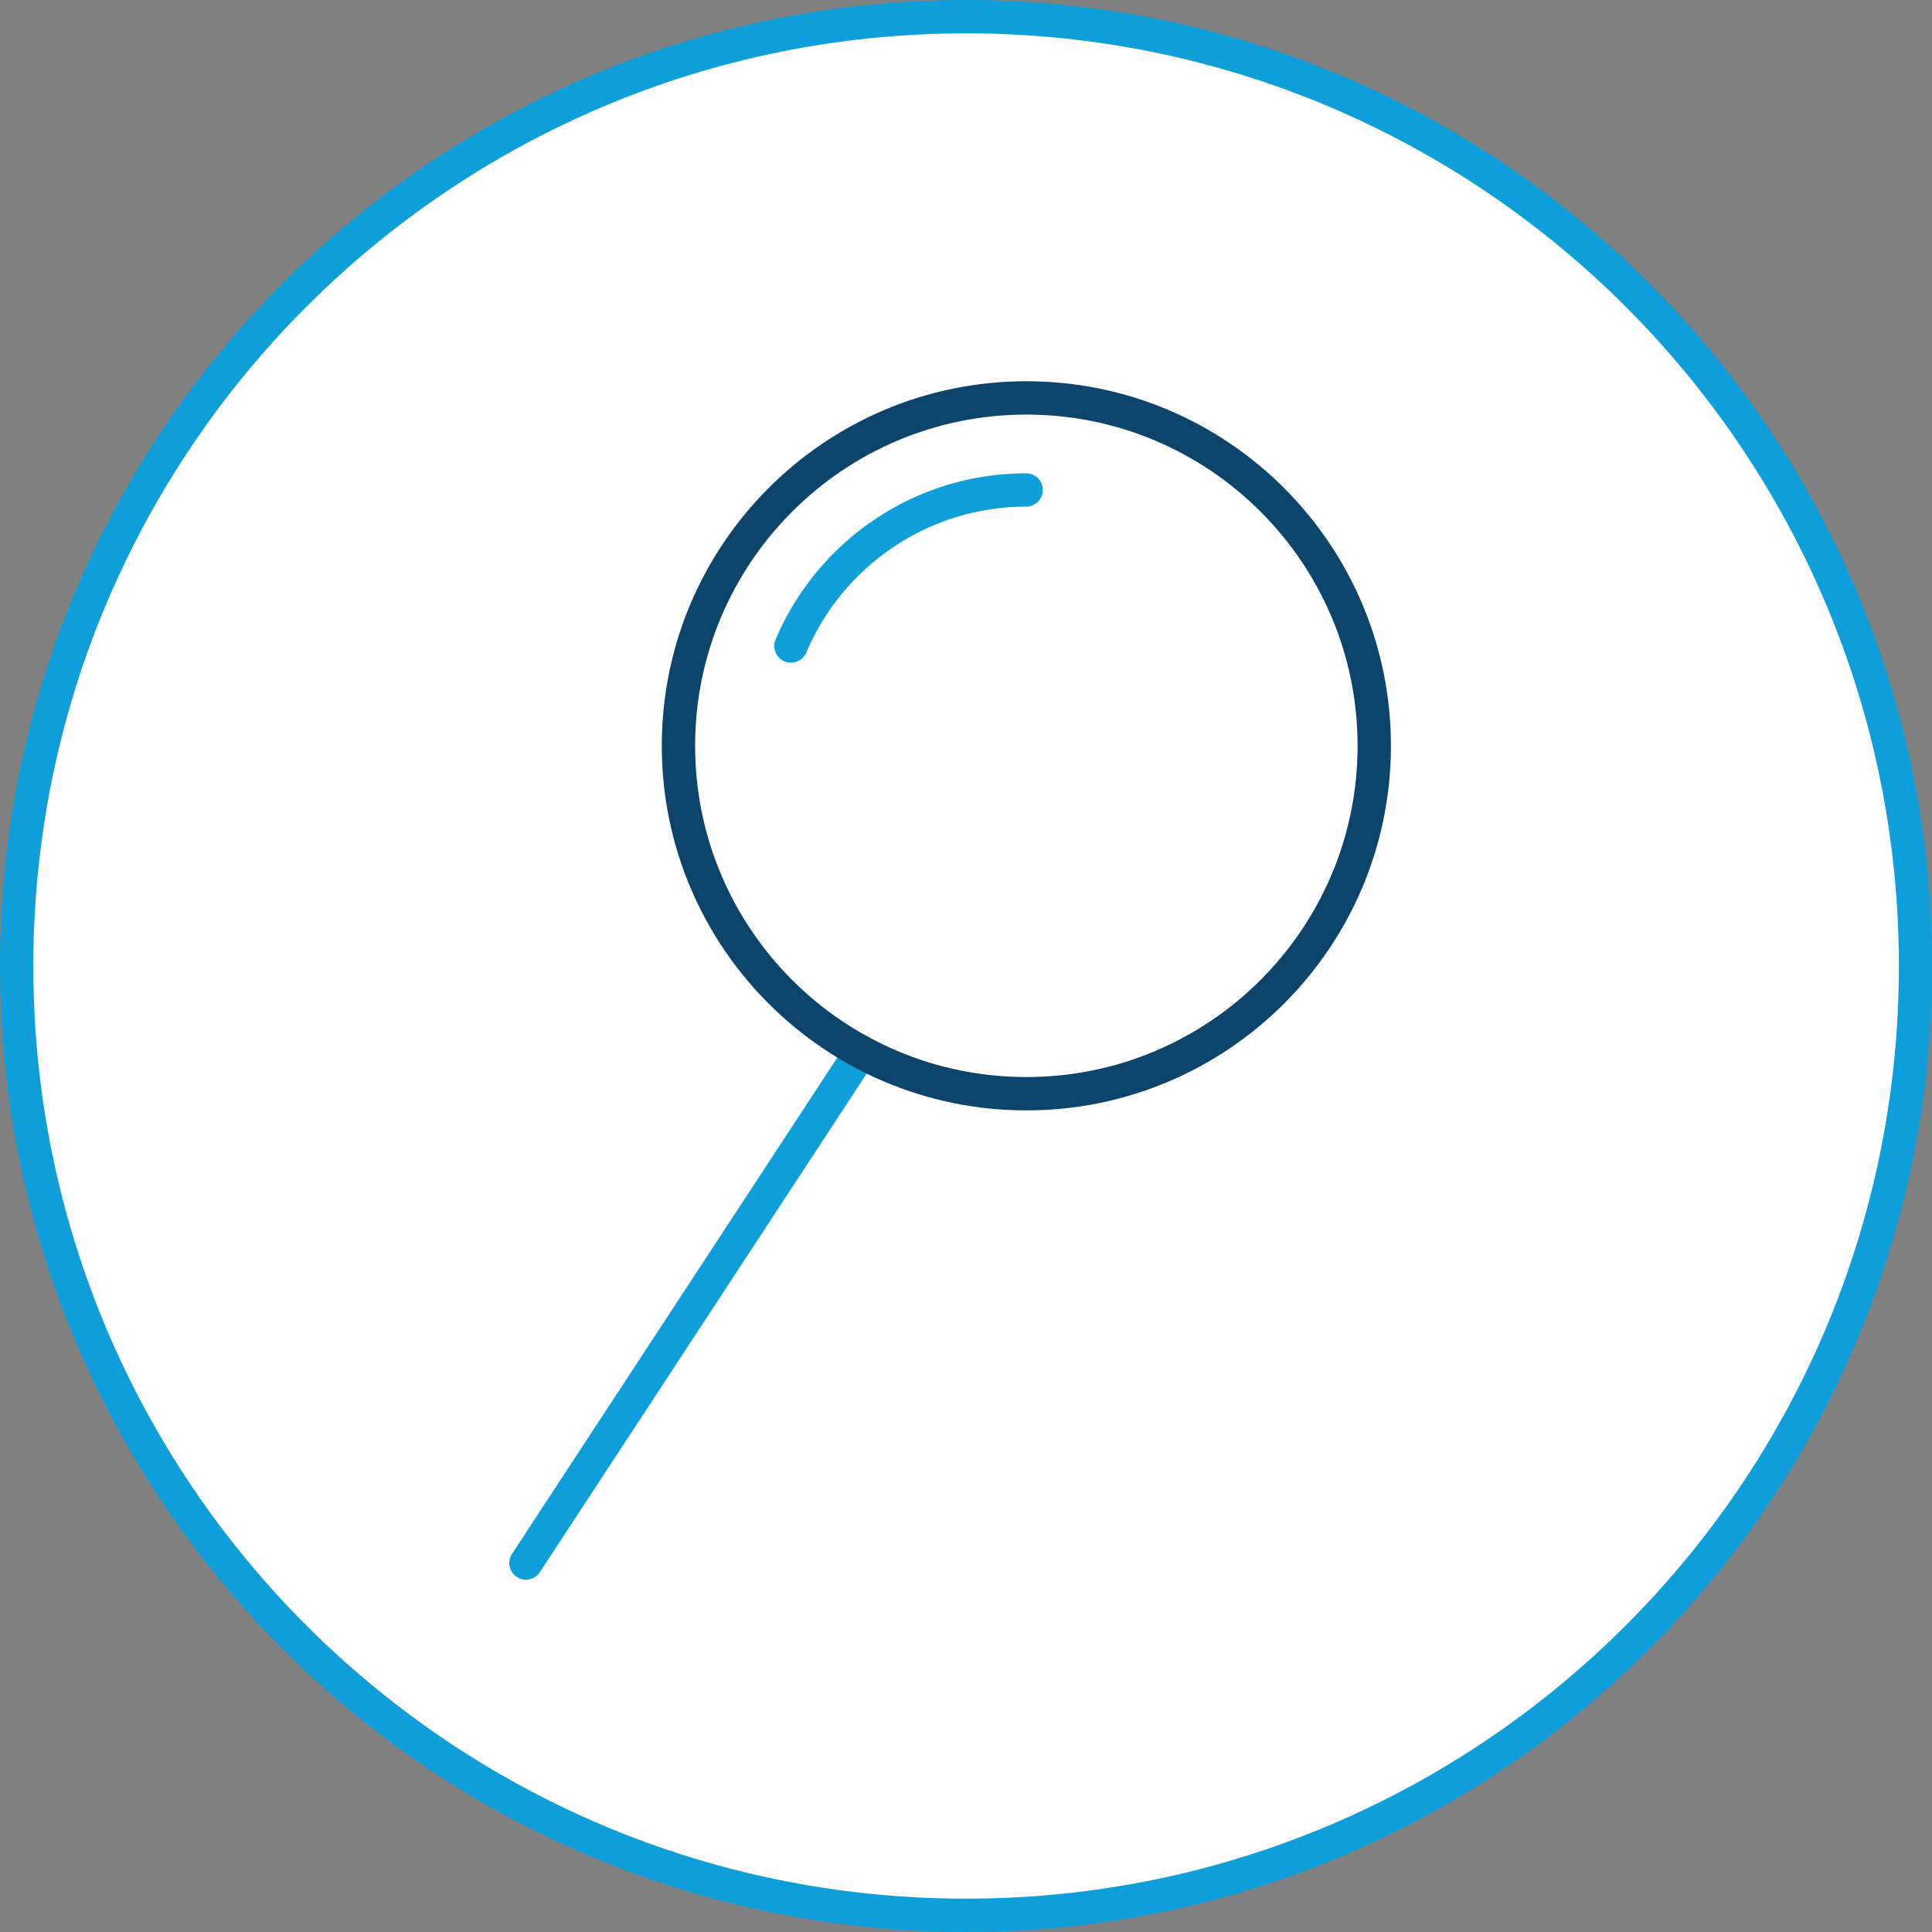
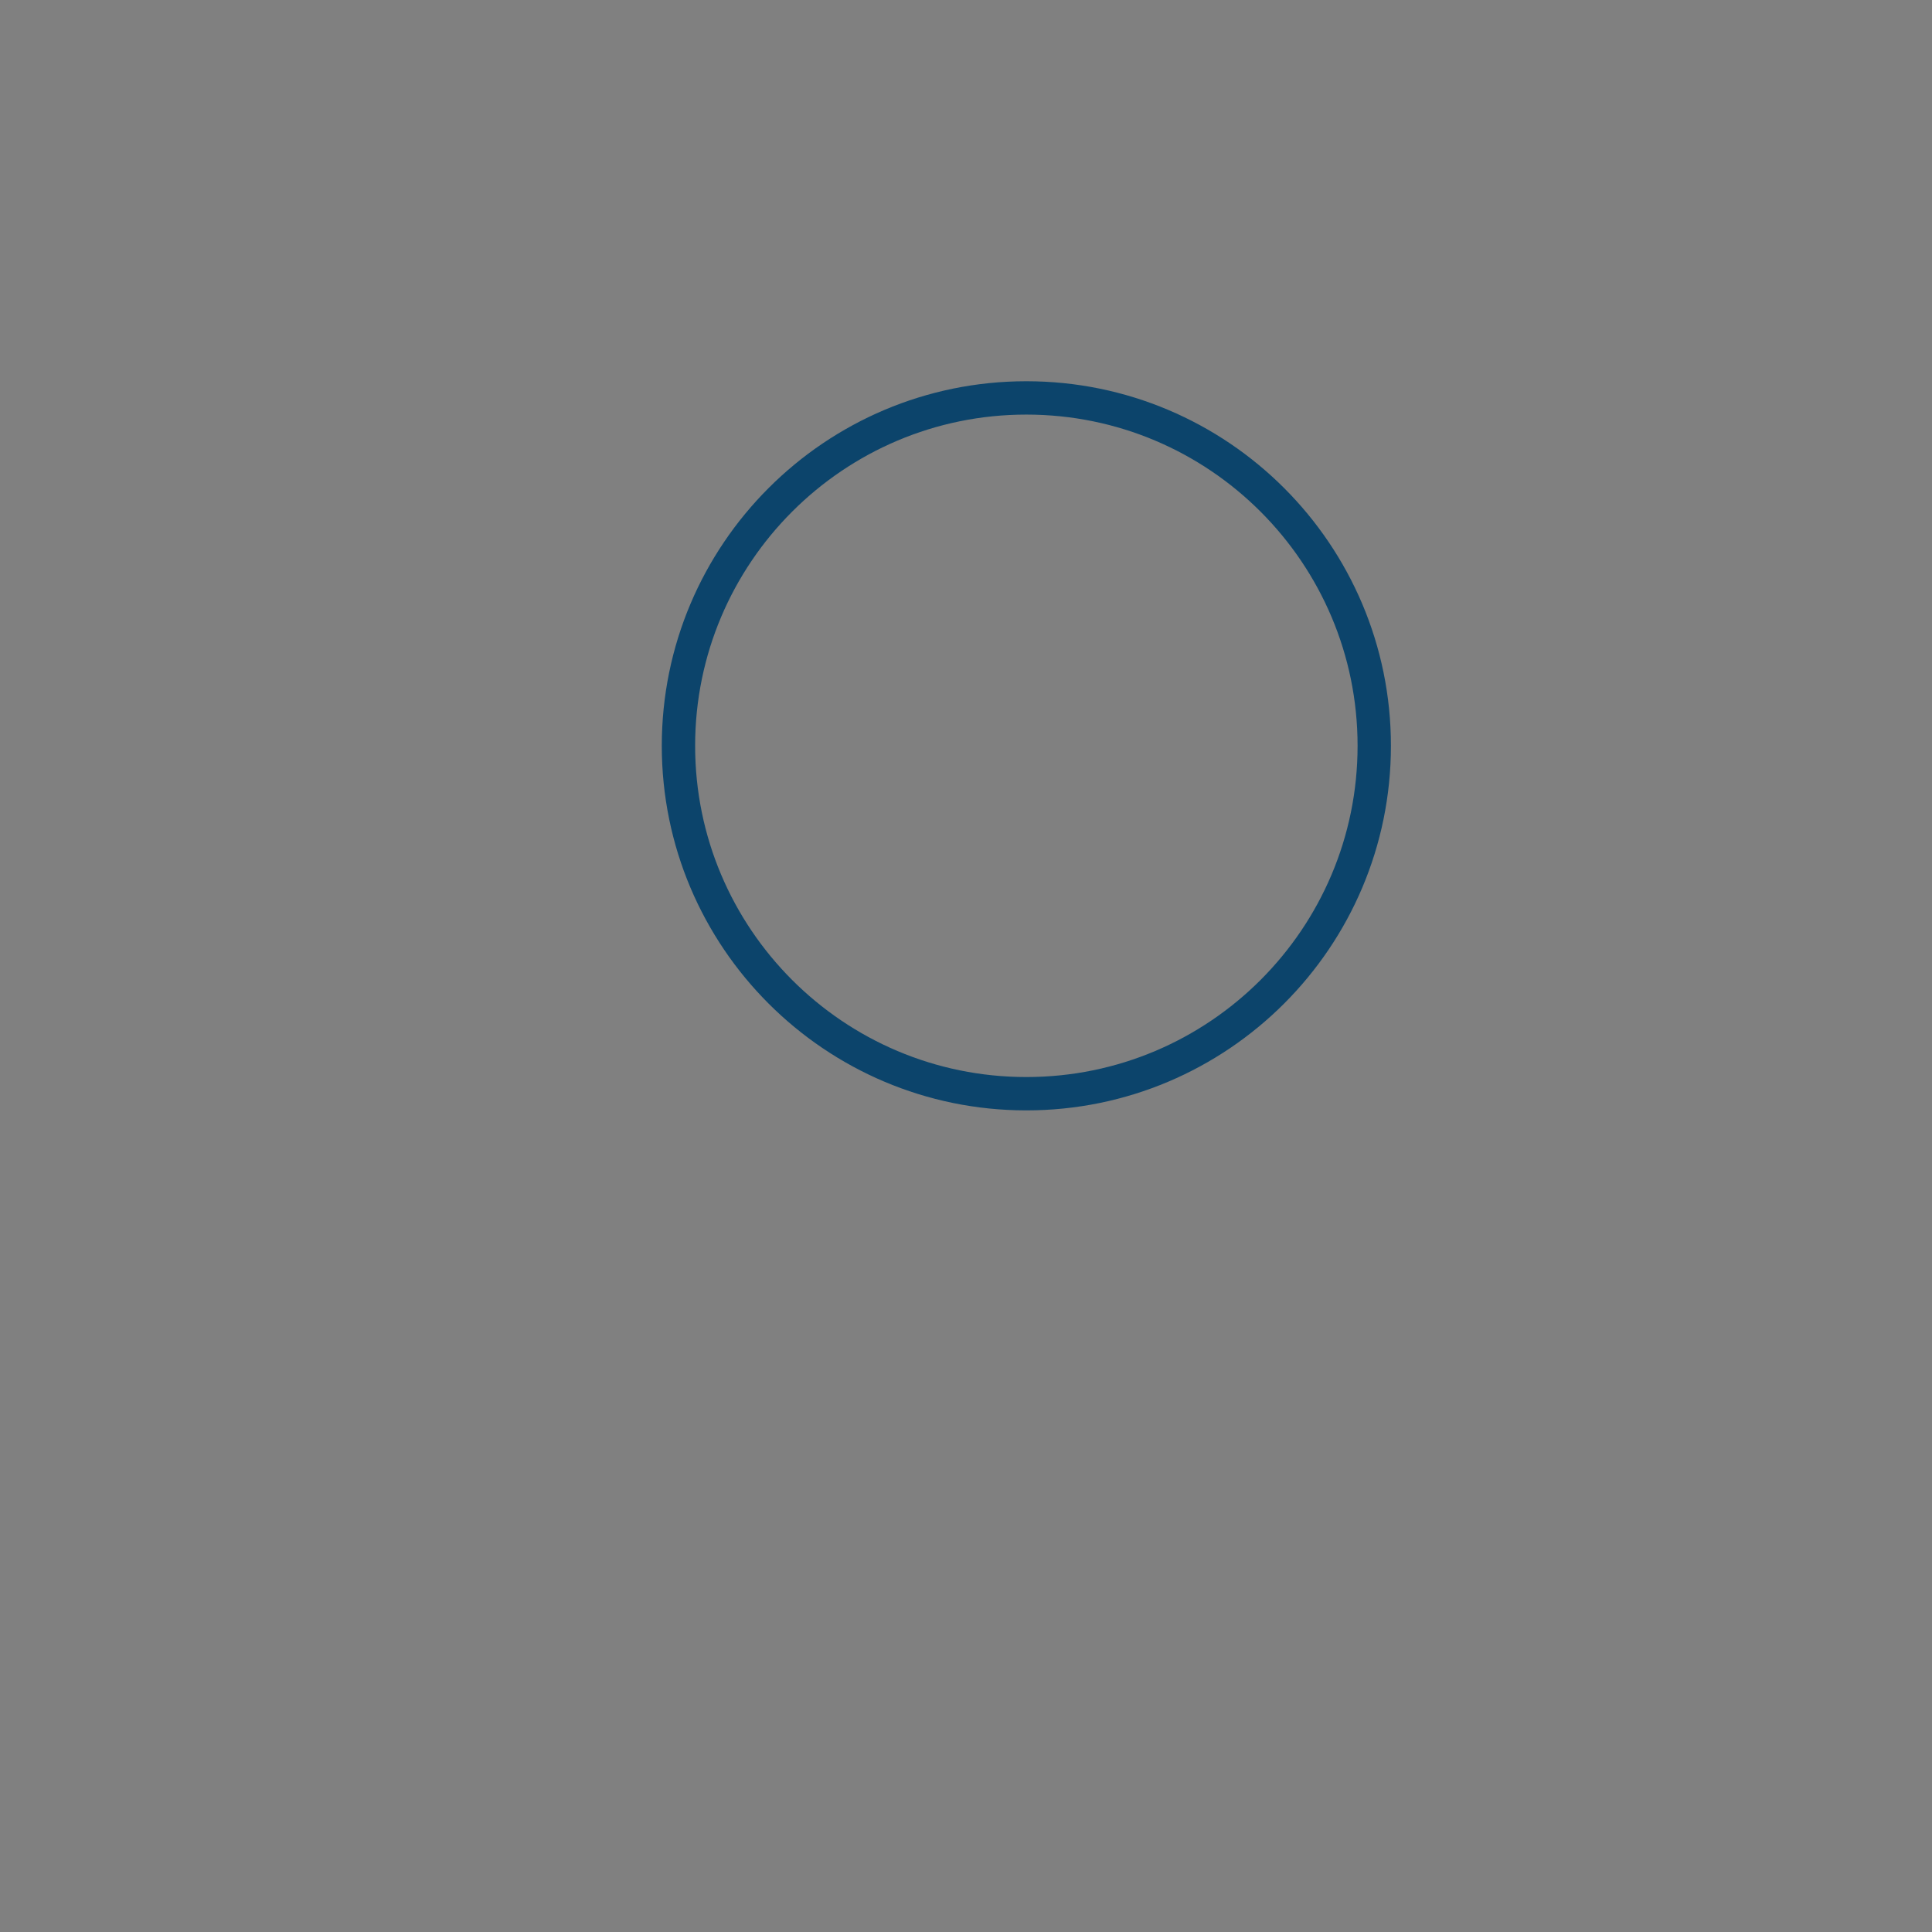
<svg xmlns="http://www.w3.org/2000/svg" id="Layer_1" width="86.91" height="86.91" version="1.1" viewBox="0 0 86.91 86.91">
  <rect x="0" y="0" width="86.91" height="86.91" fill="#808080" stroke="none" />
-   <path d="M43.46,86.16c23.59,0,42.71-19.12,42.71-42.7S67.04.75,43.46.75.75,19.87.75,43.46s19.12,42.7,42.71,42.7Z" fill="#fff" />
-   <path d="M43.46,86.16c23.59,0,42.71-19.12,42.71-42.7S67.04.75,43.46.75.75,19.87.75,43.46s19.12,42.7,42.71,42.7Z" fill="none" stroke="#0e9fda" stroke-width="1.5" />
-   <path d="M38.73,47.32l-15.07,22.99" fill="none" stroke="#0e9fda" stroke-linecap="round" stroke-linejoin="round" stroke-width="1.5" />
  <path d="M61.82,33.55c0,8.64-7.01,15.65-15.65,15.65s-15.65-7.01-15.65-15.65,7.01-15.65,15.65-15.65,15.65,7.01,15.65,15.65Z" fill="none" stroke="#0c446b" stroke-linecap="round" stroke-linejoin="round" stroke-width="1.5" />
-   <path d="M35.58,29.06c1.74-4.12,5.83-7.02,10.58-7.02" fill="none" stroke="#0e9fda" stroke-linecap="round" stroke-linejoin="round" stroke-width="1.5" />
</svg>